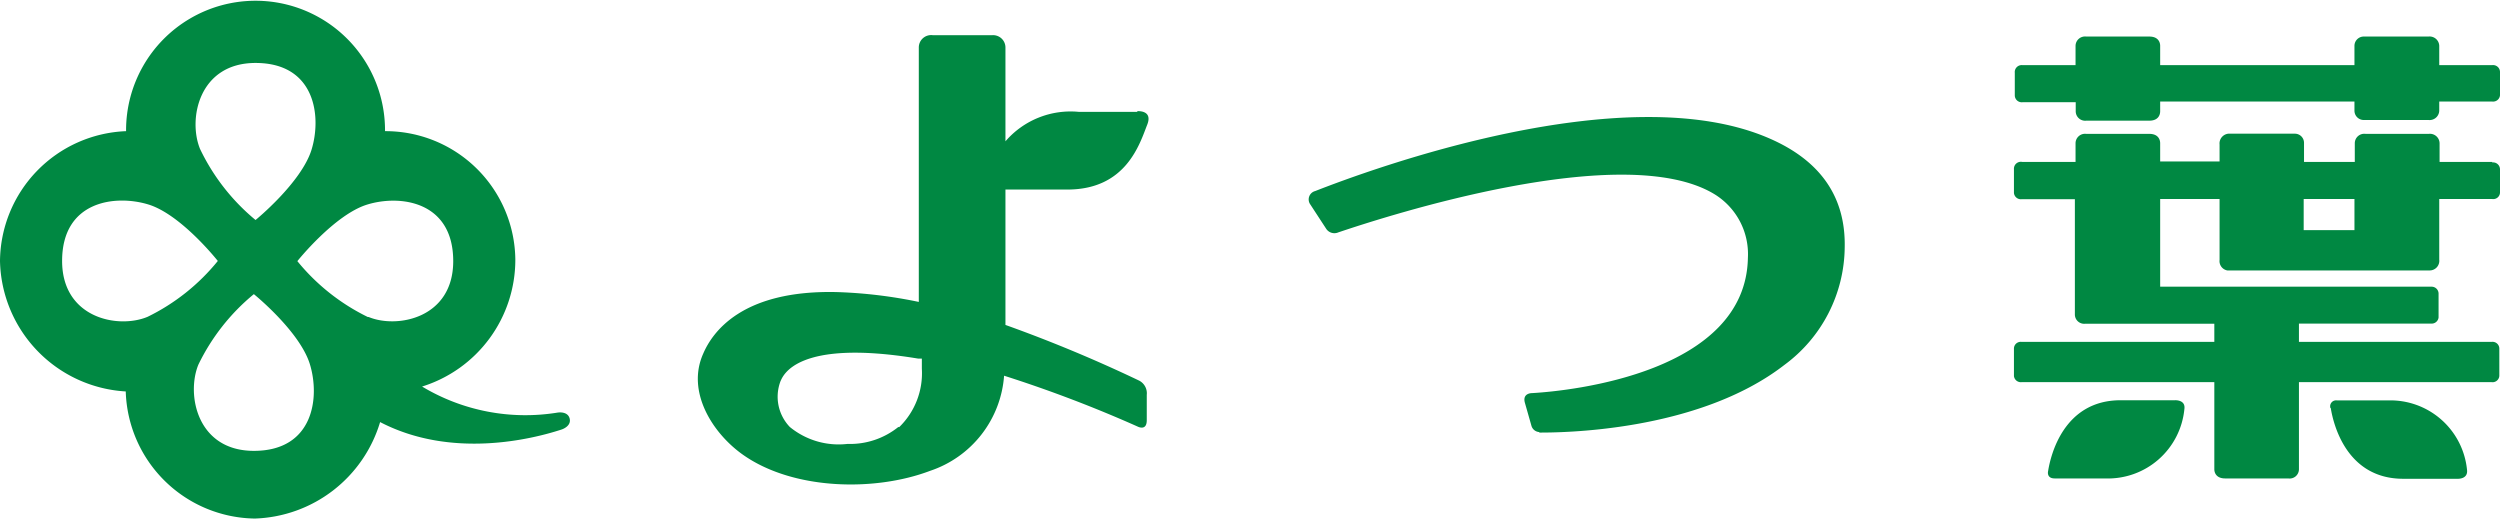
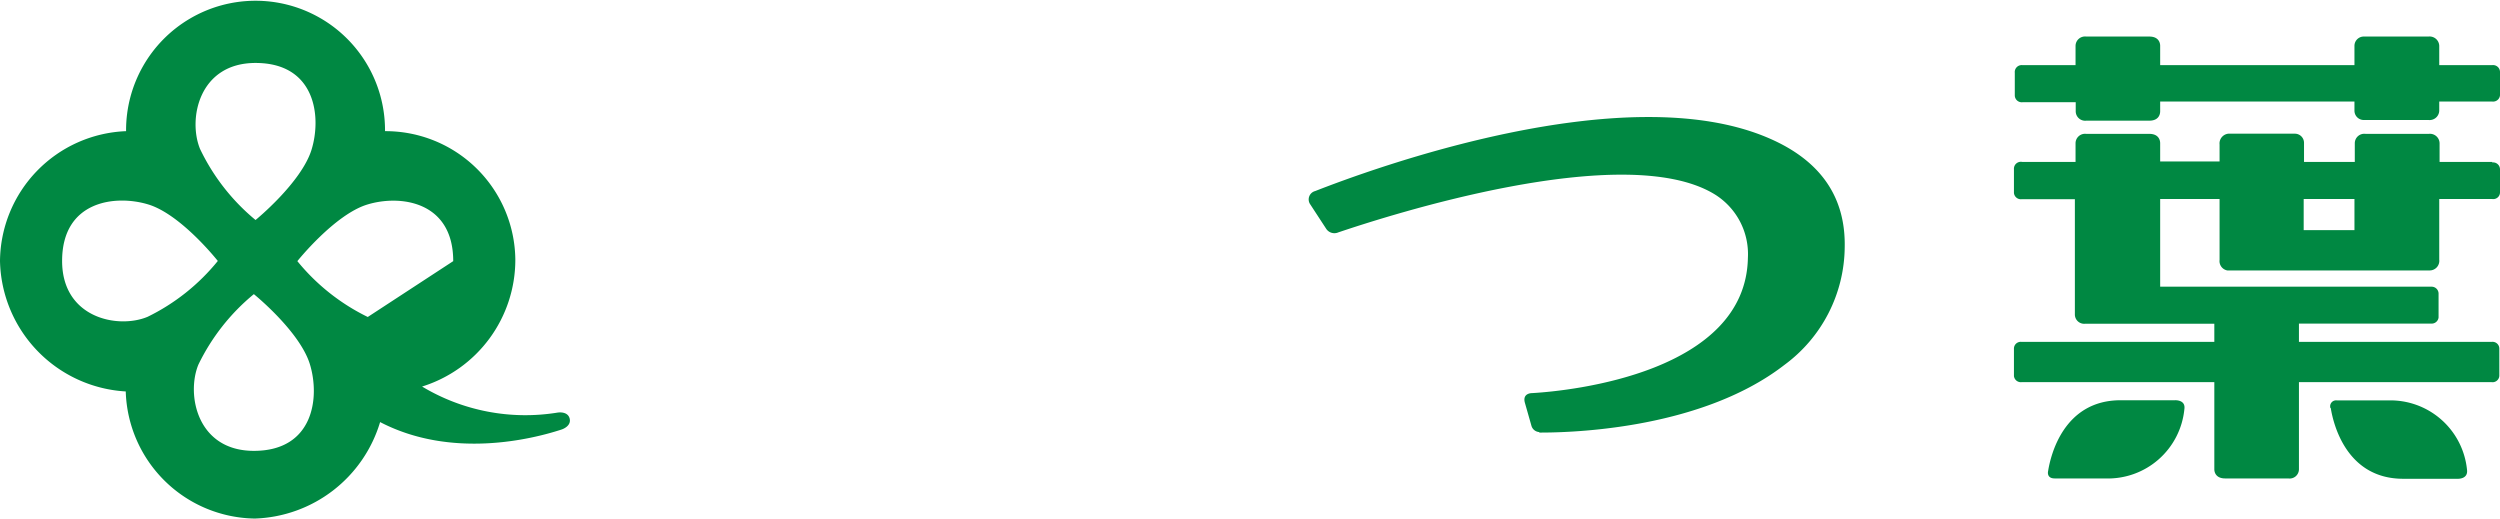
<svg xmlns="http://www.w3.org/2000/svg" viewBox="0 0 147.72 30.64">
  <g fill="#008842">
    <path d="m90.94 25.56c1.14 0 9.34 0 14.5-4a8.72 8.72 0 0 0 3.56-6.95c.06-3-1.46-5.14-4.47-6.44-8.53-3.7-23.53 1.83-26.82 3.12a.51.51 0 0 0 -.28.8l.92 1.41a.58.58 0 0 0 .73.23c2.76-.93 16.82-5.5 22.2-2.27a4.15 4.15 0 0 1 2 3.77c-.12 6.78-10.43 7.87-12.78 8 0 0-.55 0-.4.56l.39 1.37a.51.51 0 0 0 .48.37" />
-     <path d="m67.2 6.61h-3.45a5.08 5.08 0 0 0 -4.34 1.74v-5.56a.73.73 0 0 0 -.79-.71h-3.5a.73.73 0 0 0 -.83.71v15.05a27.81 27.81 0 0 0 -4.8-.58c-5.66-.15-7.4 2.38-7.94 3.64-1 2.24.54 4.66 2.28 5.92 2.94 2.13 7.81 2.26 11.13 1a6.42 6.42 0 0 0 4.37-5.62 76.38 76.38 0 0 1 7.88 3s.55.3.55-.37v-1.5a.84.84 0 0 0 -.45-.84 83.84 83.84 0 0 0 -7.9-3.29v-8h3.66c3.47 0 4.27-2.69 4.72-3.84.34-.87-.59-.79-.59-.79m-14.12 18.66a4.55 4.55 0 0 1 -3 1 4.55 4.55 0 0 1 -3.41-1 2.58 2.58 0 0 1 -.55-2.71c.14-.28.88-2.53 8.14-1.33h.21v.59a4.44 4.44 0 0 1 -1.34 3.46" />
    <path d="m121.39 28.27h3a4.54 4.54 0 0 0 4.68-4.09c.09-.58-.57-.53-.57-.53h-3.2c-3.35 0-4.13 3.23-4.28 4.18 0 0-.12.44.39.44m25.86-18.7h-3.12v-1.11a.57.57 0 0 0 -.64-.55h-3.73a.56.56 0 0 0 -.64.55v1.11h-3v-1.13a.54.54 0 0 0 -.56-.54h-3.79a.58.58 0 0 0 -.64.64v1h-3.51v-1.08c0-.18-.09-.55-.64-.55h-3.73a.56.56 0 0 0 -.63.55v1.11h-3.14a.41.41 0 0 0 -.5.43v1.4a.41.41 0 0 0 .46.37h3.14v6.82a.55.55 0 0 0 .6.54h7.64v1.07h-11.4a.4.4 0 0 0 -.44.42v1.6a.41.41 0 0 0 .46.36h11.38v5.15c0 .17.09.54.64.54h3.73a.55.55 0 0 0 .63-.54v-5.15h11.38a.4.4 0 0 0 .46-.37v-1.62a.4.4 0 0 0 -.44-.39h-11.4v-1.08h7.81a.41.41 0 0 0 .44-.36v-1.37-.05a.41.41 0 0 0 -.42-.4h-16.03v-5.18h3.51v3.6a.56.56 0 0 0 .46.62h11.95a.57.57 0 0 0 .57-.64v-3.58h3.13a.4.4 0 0 0 .46-.37v-1.39a.41.41 0 0 0 -.47-.4m-8.13 4h-3v-1.84h3zm8.13-9.75h-3.12v-1.15a.57.57 0 0 0 -.64-.54h-3.79a.55.55 0 0 0 -.58.54v1.15h-11.48v-1.15c0-.17-.09-.54-.64-.54h-3.73a.56.56 0 0 0 -.63.54v1.15h-3.13a.41.41 0 0 0 -.46.45v1.34a.41.41 0 0 0 .46.4h3.14v.54a.56.56 0 0 0 .63.55h3.72c.55 0 .64-.37.64-.55v-.58h11.48v.54a.55.55 0 0 0 .58.55h3.79a.57.57 0 0 0 .64-.55v-.54h3.13a.41.41 0 0 0 .46-.37v-1.39a.41.41 0 0 0 -.47-.39m-9.53 20.26c.15.95.93 4.18 4.28 4.18h3.19s.66.05.58-.54a4.55 4.55 0 0 0 -4.68-4.09h-3a.35.35 0 0 0 -.39.45" />
-     <path d="m33.66 24.73c-.12-.46-.72-.35-.72-.35a11.85 11.85 0 0 1 -8-1.54 7.85 7.85 0 0 0 5.51-7.49 7.67 7.67 0 0 0 -7.7-7.6v-.11a7.65 7.65 0 1 0 -15.3.11 7.75 7.75 0 0 0 -7.45 7.67 7.89 7.89 0 0 0 7.43 7.71 7.74 7.74 0 0 0 7.63 7.51 8 8 0 0 0 7.4-5.7c4.23 2.2 9 1 10.69.45.17-.05.61-.25.51-.66m-18.56-21.01c3.54 0 3.91 3.17 3.31 5.12s-3.31 4.16-3.31 4.16a12.33 12.33 0 0 1 -3.28-4.2c-.72-1.75-.08-5.08 3.28-5.08m-6.38 15c-1.74.73-5.05.08-5.05-3.3 0-3.56 3.15-3.93 5.09-3.34s4.11 3.34 4.11 3.34a12.25 12.25 0 0 1 -4.15 3.3m6.28 7.92c-3.36 0-4-3.33-3.28-5.09a12.36 12.36 0 0 1 3.28-4.17s2.71 2.19 3.31 4.14.23 5.12-3.31 5.12m6.73-7.91a12.34 12.34 0 0 1 -4.16-3.3s2.19-2.74 4.12-3.34 5.09-.22 5.09 3.34c0 3.38-3.32 4-5 3.3" />
+     <path d="m33.66 24.73c-.12-.46-.72-.35-.72-.35a11.85 11.85 0 0 1 -8-1.54 7.85 7.85 0 0 0 5.51-7.49 7.67 7.67 0 0 0 -7.7-7.6v-.11a7.65 7.65 0 1 0 -15.3.11 7.75 7.75 0 0 0 -7.45 7.67 7.89 7.89 0 0 0 7.43 7.71 7.74 7.74 0 0 0 7.63 7.51 8 8 0 0 0 7.4-5.7c4.23 2.2 9 1 10.69.45.17-.05.61-.25.51-.66m-18.56-21.01c3.54 0 3.91 3.17 3.31 5.12s-3.31 4.16-3.31 4.16a12.33 12.33 0 0 1 -3.28-4.2c-.72-1.75-.08-5.08 3.28-5.08m-6.38 15c-1.74.73-5.05.08-5.05-3.3 0-3.56 3.15-3.93 5.09-3.34s4.11 3.34 4.11 3.34a12.25 12.25 0 0 1 -4.15 3.3m6.28 7.92c-3.36 0-4-3.33-3.28-5.09a12.36 12.36 0 0 1 3.28-4.17s2.71 2.19 3.31 4.14.23 5.12-3.31 5.12m6.73-7.91a12.34 12.34 0 0 1 -4.16-3.3s2.19-2.74 4.12-3.34 5.09-.22 5.09 3.34" />
  </g>
</svg>